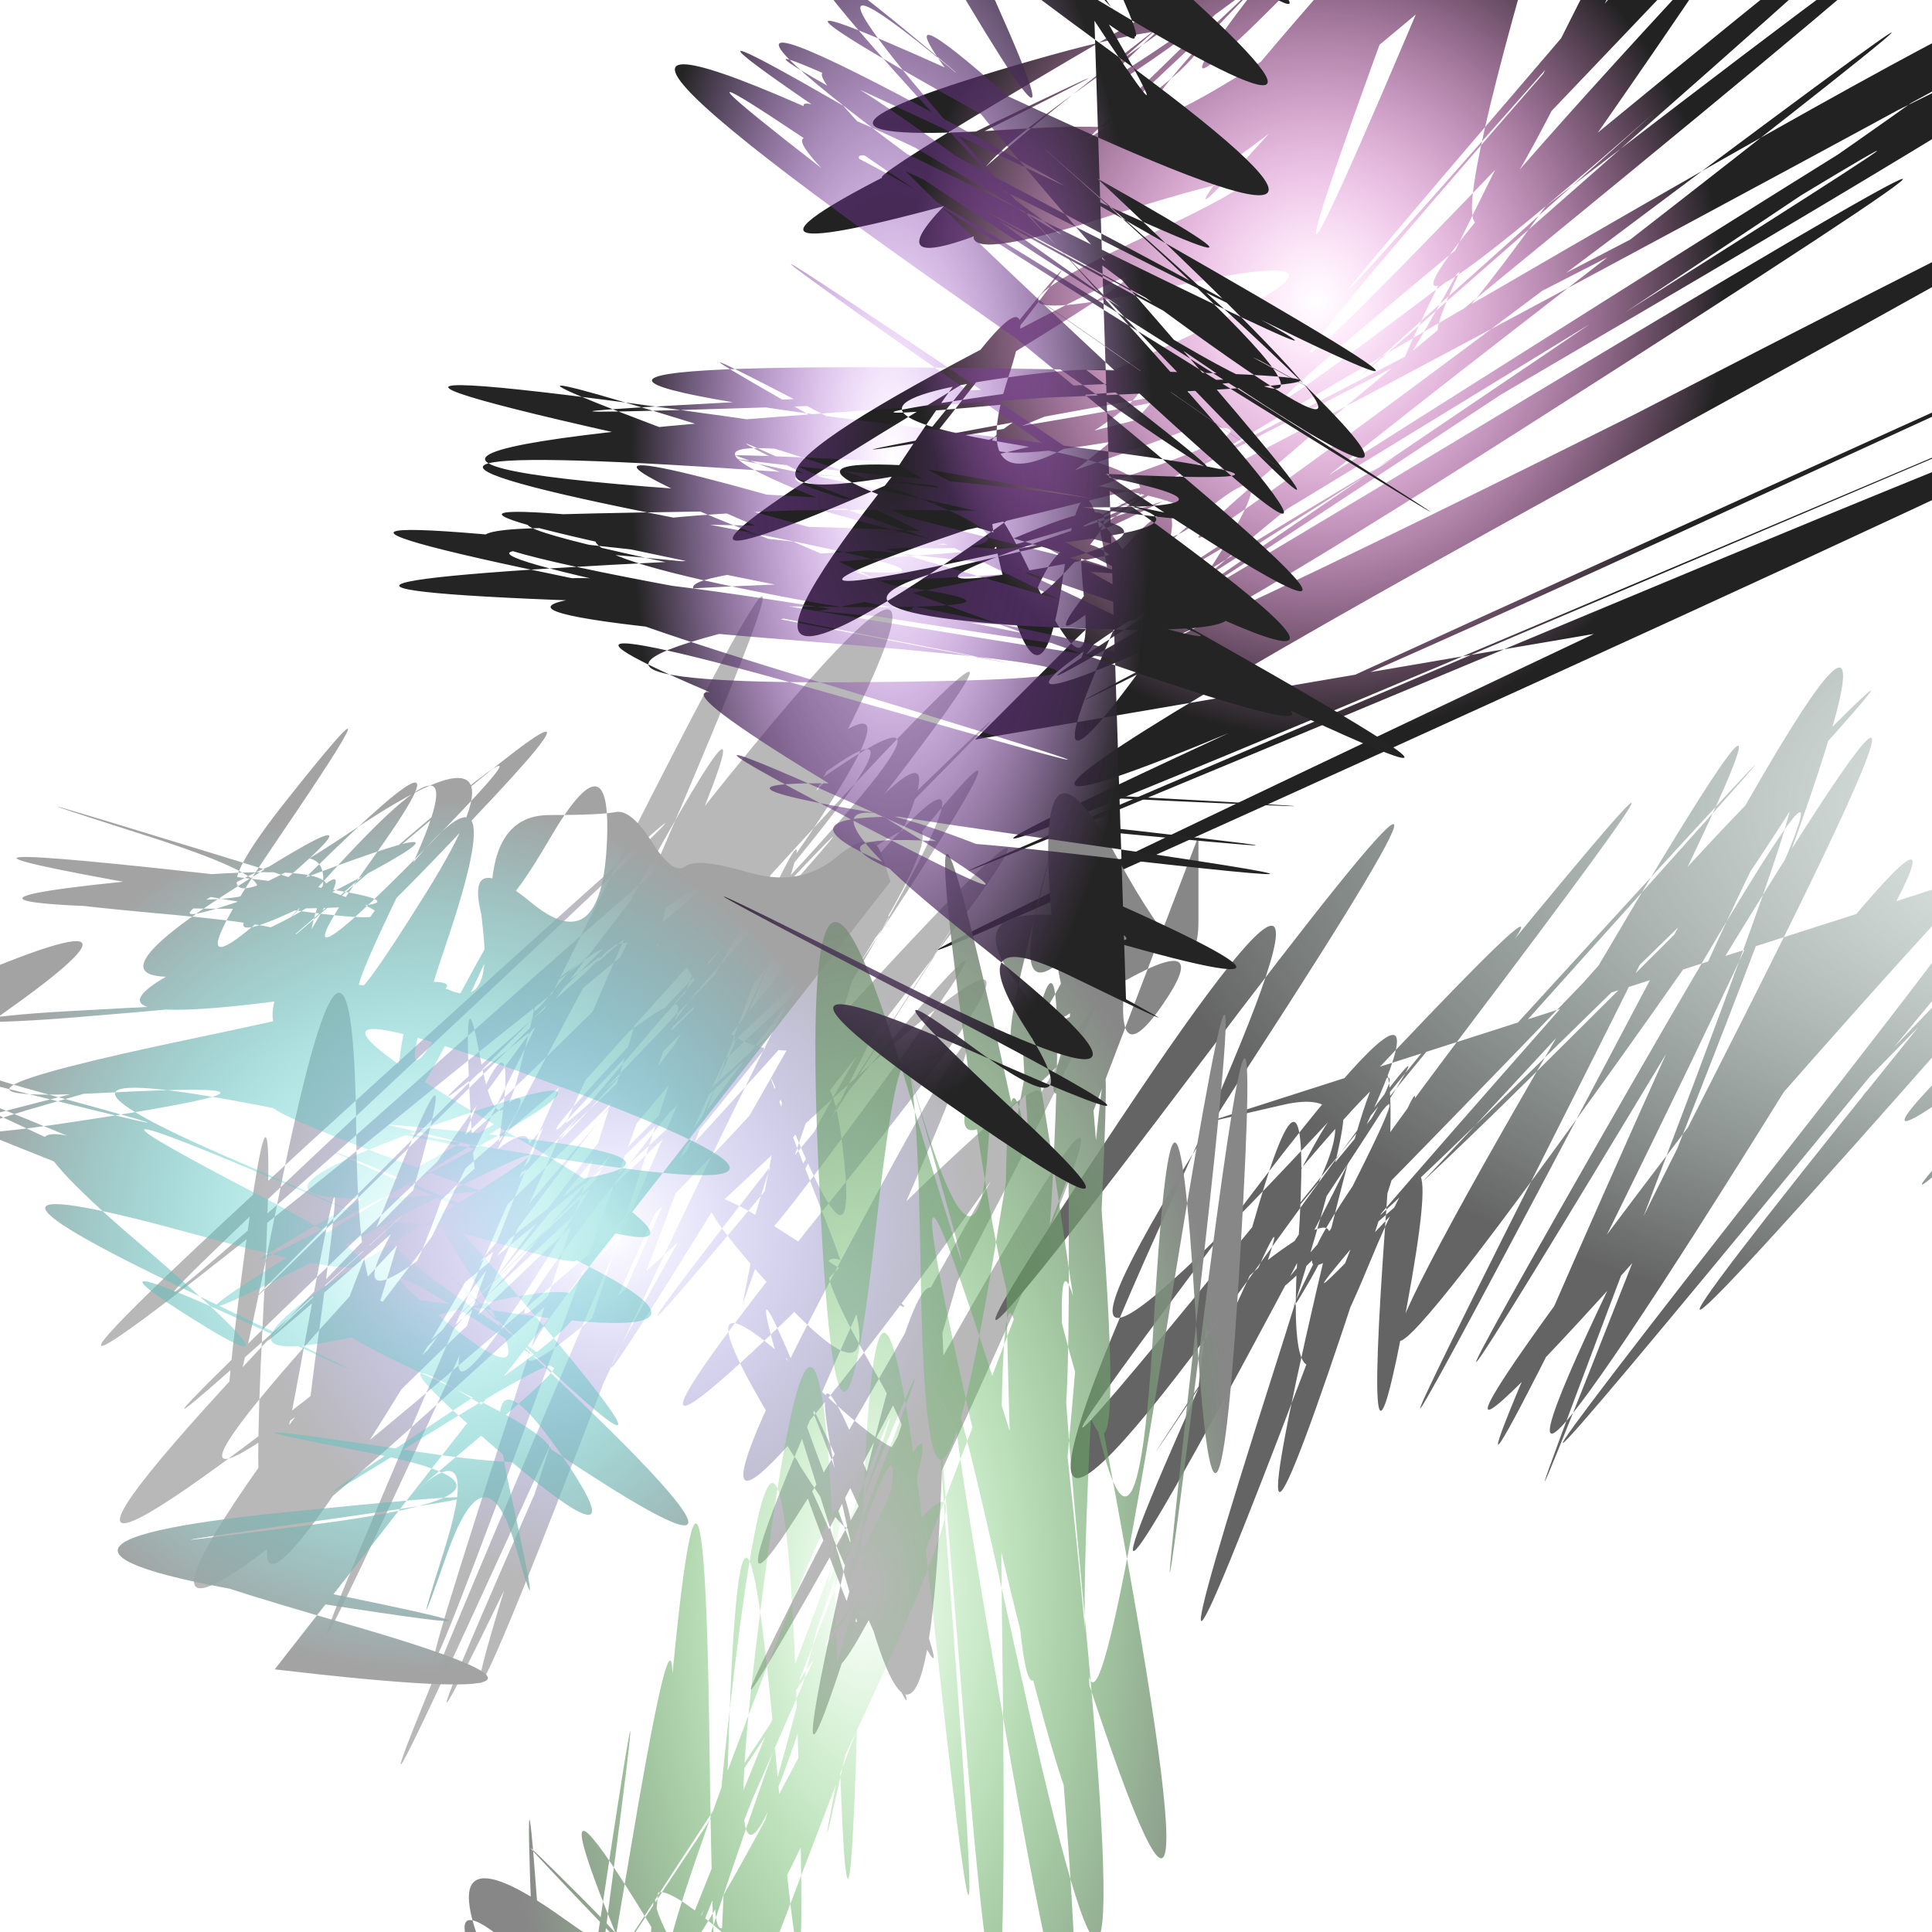
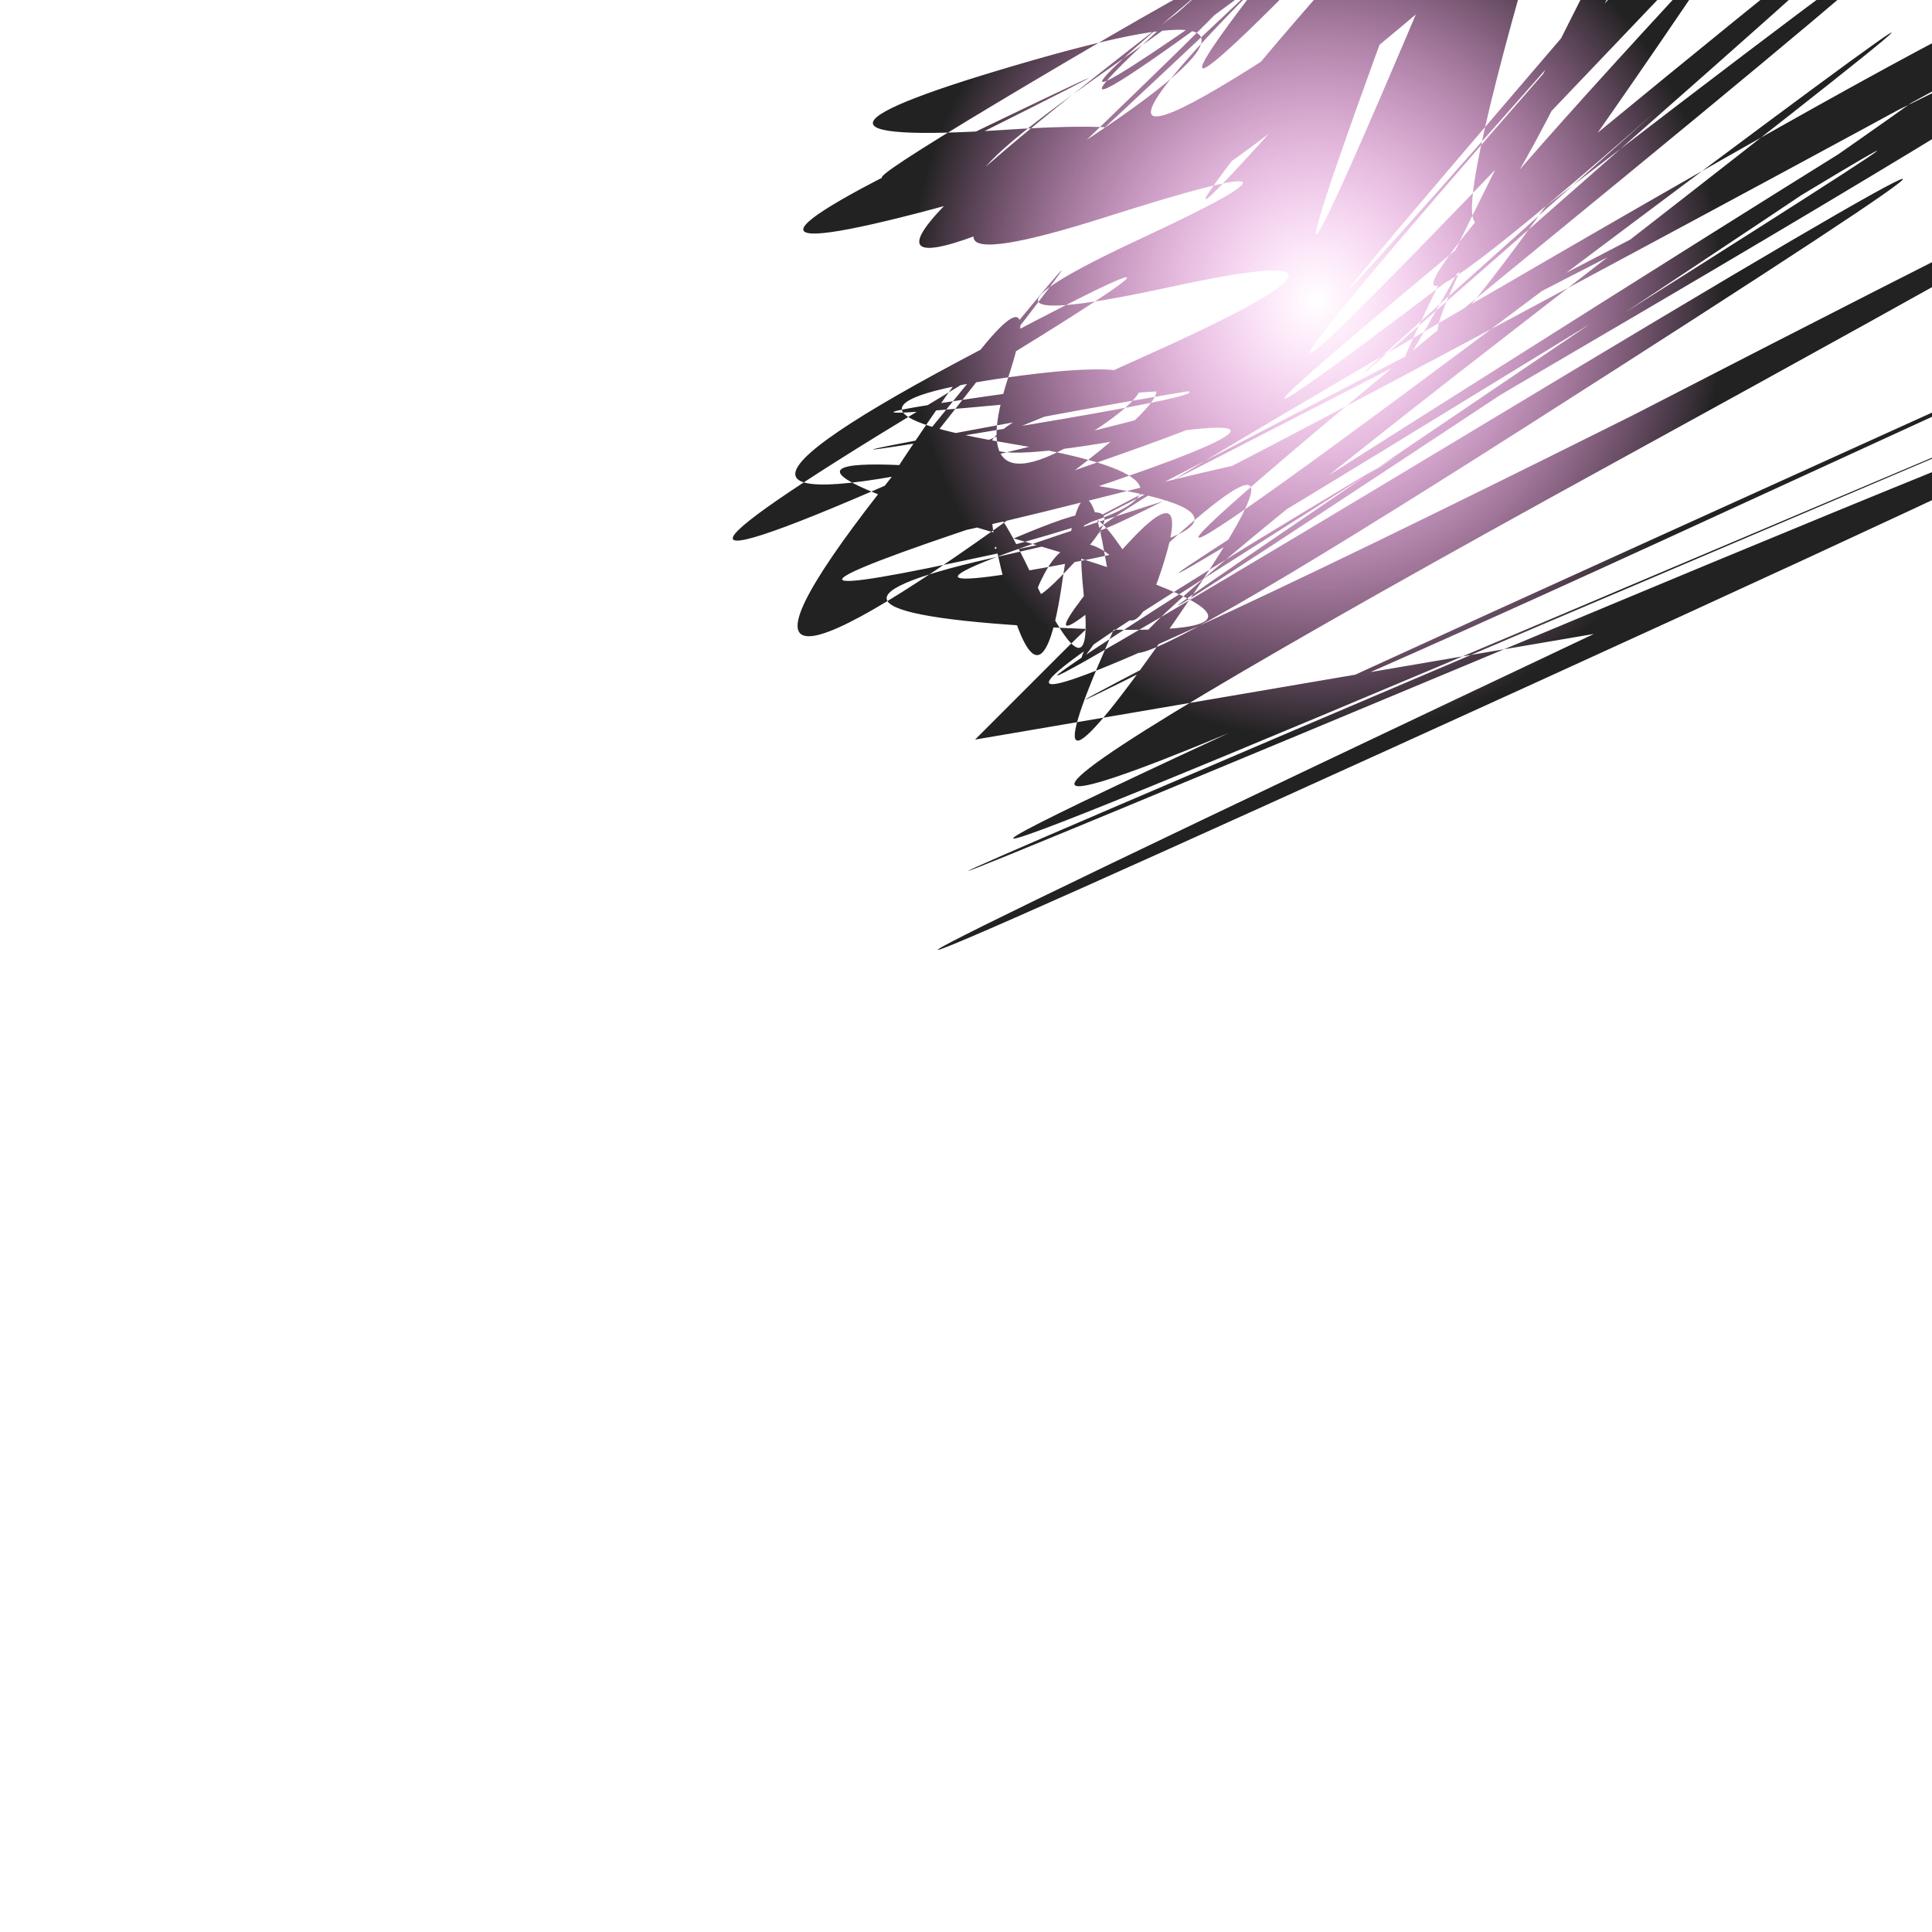
<svg xmlns="http://www.w3.org/2000/svg" width="640" height="640" viewBox="0 0 640 640" style="stroke-width:0; background-color:#121212;">
  <radialGradient id="grad0">
    <stop offset="0%" style="stop-color:#968df6;stop-opacity:0" />
    <stop offset="100%" style="stop-color:#b8b8b8;stop-opacity:1" />
  </radialGradient>
-   <path fill="url(#grad0)" stroke="#91d8b3" stroke-width="0" d="m 263 345 t 9 2 -12 1 -28 -19 -22 -17 -25 14 -8 7 -5 22 -13 -5 -3 21 10 2 -20 25 -28 -24 -26 24 -12 25 7 16 13 11 5 -4 24 -25 -18 21 27 10 -19 -26 25 7 -24 16 -18 -19 15 14 28 21 19 -23 16 -27 14 -16 20 -23 22 -4 5 -28 19 18 -4 -6 -27 -17 -2 14 1 -21 -16 13 20 -18 9 -15 -25 -9 -8 12 12 -17 13 -11 9 24 -1 12 27 22 11 -17 -17 3 8 15 9 10 -16 27 27 -21 -8 -2 15 -24 -19 24 -7 19 -17 11 25 -11 -15 -2 9 26 -17 24 8 -16 25 13 0 29 -20 5 -10 18 10 -9 -1 17 5 27 11 17 -5 -24 5 -6 10 7 -11 11 29 -28 -29 17 16 -19 -2 -9 27 -16 -25 12 7 -27 6 -26 -29 17 -2 -24 19 17 -16 -16 -5 -21 -28 -6 -29 -1 -17 -3 -24 9 -29 -3 5 -8 -22 20 17 -23 -20 -8 -8 -11 15 -9 15 -6 12 6 18 -20 29 22 19 -12 -5 -19 6 14 -4 0 -26 -29 28 27 -29 -11 -26 21 -5 26 6 26 -18 25 25 2 9 -1 6 7 17 -12 -20 16 -3 23 8 -14 17 -21 28 12" />
  <radialGradient id="grad1">
    <stop offset="0%" style="stop-color:#fd42df;stop-opacity:0" />
    <stop offset="100%" style="stop-color:#222222;stop-opacity:1" />
  </radialGradient>
  <path fill="url(#grad1)" stroke="#d9986d" stroke-width="0" d="m 323 245 t 28 -28 13 -6 9 -22 -6 24 22 -7 -2 -26 -22 10 20 -2 -19 -4 -14 8 -19 2 9 -3 17 6 10 -19 0 7 -23 5 12 -6 -14 -9 14 -1 -23 -27 -1 -22 28 18 -28 -18 -26 14 19 -17 -26 29 29 24 -19 -22 -5 -18 11 -15 24 28 16 -12 -18 5 4 -8 22 -7 -1 27 -4 13 16 3 -19 17 -24 -29 5 22 14 29 -24 -23 -10 1 25 -18 27 -22 7 -27 11 -24 -10 -16 -12 -7 -4 -27 -20 -25 -9 23 -12 23 -11 -16 15 -6 29 -24 13 3 19 18 -14 15 -15 -26 24 -4 29 -25 11 -23 -11 20 21 26 25 -20 -28 -18 2 -17 7 6 23 17 4 17 -20 -19 11 -22 -7 -12 16 22 3 -24 -8 26 -3 -10 16 4 15 -12 28 -4 27 21 -21 26 2 12 4 -10 23 7 -28 -7 27 -26 -12 14 -8 26 26 -22 16 18 -17 15 -10 11 -16 2 4 8 -20 27 2 14 -16 18 8 29 -17 1 -7 -3 24 -19 25 -20 -7 13 15 -14 -21 -16 4 11 -14 2 23 -10 -7 29 12 25 6 0 0 -3 -5 15 16 26 -13 4 -19 20 -8 4 7 0 -11 20 19 -16" />
  <radialGradient id="grad2">
    <stop offset="0%" style="stop-color:#7aa093;stop-opacity:0" />
    <stop offset="100%" style="stop-color:#646464;stop-opacity:1" />
  </radialGradient>
-   <path fill="url(#grad2)" stroke="#7beaac" stroke-width="0" d="m 399 372 t 26 -6 13 23 11 -8 -3 16 -12 27 -5 -13 -26 26 -1 -17 -3 24 12 -1 4 -19 2 -25 13 14 23 7 13 13 -7 -29 -23 24 14 -3 -18 29 -10 0 -16 -14 17 -9 -14 -28 -2 13 16 4 4 -5 -15 11 -24 -28 -17 -27 26 -18 18 -2 20 26 28 -17 20 -26 2 8 25 12 -2 0 5 -24 -15 14 27 -19 7 1 -15 8 23 12 -24 -3 6 19 17 -23 27 15 -14 29 -9 -14 5 8 -8 -17 15 -16 12 14 10 26 -19 -9 23 -2 11 8 9 -2 25 -27 24 -13 10 -26 4 -2 16 -14 28 -28 26 -24 15 17 3 16 19 10 -26 1 -6 -7 -6 13 -12 -13 8 12 -13 24 17 21 -10 9 26 -1 10 -2 27 -7 -10 -24 15 -18 7 -29 -12 -7 20 -27 22 4 -11 -21 14 -26 10 -11 26 -13 21 -21 8 8 27 19 21 -14 22 -18 22 15 -21 4 23 -14 23 -27 -15 3 8 -11 3 5 21 2 15 10 27 -10 -7 6 -13 -18 16 -6 -25 0 16 -6 25 -13 25 3 6 29 -7 10 -2 24 1 12 -21 2 -22 -28 26 -5 24 26 -5 0 9 11 -9 -2 -2 -17" />
  <radialGradient id="grad3">
    <stop offset="0%" style="stop-color:#18e3dc;stop-opacity:0" />
    <stop offset="100%" style="stop-color:#a3a3a3;stop-opacity:1" />
  </radialGradient>
-   <path fill="url(#grad3)" stroke="#178f16" stroke-width="0" d="m 295 292 t -3 -9 -15 1 -29 5 -21 -2 -11 -8 -12 -10 -22 1 -19 22 19 -14 19 2 -25 19 -16 6 2 1 -2 2 -11 20 -17 26 22 -21 -2 -3 -4 -18 -13 -24 22 -17 -23 8 -9 7 16 -5 -18 4 -19 3 -12 -10 3 -13 22 10 24 21 -8 -2 -25 -3 -19 21 11 1 21 26 11 -13 -27 -25 -28 -8 26 -3 10 4 -18 -3 -20 5 2 25 -20 -18 -7 -5 -1 -21 29 8 -15 11 2 -7 4 12 -17 -10 27 21 10 20 -25 12 -29 18 0 8 -20 -4 -17 3 -6 -27 7 -22 26 17 -3 -2 -8 27 -26 -5 18 23 27 5 -4 -6 23 8 -8 23 20 27 24 4 -27 -14 4 -18 21 -13 1 -7 -10 -5 23 -15 26 3 29 21 13 -18 15 -16 3 25 -22 -8 -9 19 -12 -22 -9 20 2 -5 -9 9 -6 12 12 1 7 27 15 27 -13 11 24 -5 -26 22 7 22 1 1 23 -2 -2 -19 17 -12 -25 -5 26 6 4 -20 -17 -17 5 -8 -24 -17 -7 17 14 2 -7 -8 7 -21 -16 -15 20 10 -3 28 -21 22 -3 25 -18 0 -17 24 7 -2 -17 -2 -2 28 13 -2 10 11 -24 15" />
  <radialGradient id="grad4">
    <stop offset="0%" style="stop-color:#3cd135;stop-opacity:0" />
    <stop offset="100%" style="stop-color:#878787;stop-opacity:1" />
  </radialGradient>
-   <path fill="url(#grad4)" stroke="#56679e" stroke-width="0" d="m 397 277 t 0 28 -27 -21 -22 15 19 16 -7 9 -2 29 -2 -17 13 -9 16 6 -11 -18 -21 8 -13 -8 5 -21 7 24 -7 -15 -10 20 19 22 -18 21 -14 -5 5 23 -24 -23 5 18 -9 -24 -28 29 19 24 15 14 26 -17 18 -20 -28 -29 17 23 27 23 -11 -6 -11 9 10 8 29 28 14 -6 15 -22 -13 29 0 -19 -13 26 -23 9 -6 -2 -22 1 20 29 -24 21 15 1 29 12 -15 12 -21 22 -5 19 16 -22 -17 -8 -13 23 -3 -23 -7 -9 -24 -4 -8 11 -24 -16 19 25 14 -4 2 -1 -14 17 11 -13 -27 27 3 -19 4 -1 -6 7 -1 12 15 21 -16 -26 -13 18 18 -1 -17 -11 18 -7 -21 -5 22 3 -7 15 -16 6 -6 -12 -16 22 -1 29 -9 -15 -7 17 -3 6 -22 24 1 -28 -16 20 24 -16 7 -6 8 10 25 11 7 -15 16 28 -2 1 -23 8 4 0 13 20 -24 26 18 11 -4 0 9 16 -6 11 -8 11 -4 -7 24 15 -9 -29 22 5 -7 -18 -3 -4 11 -19 -26 27 -1 -11 3 -20 -12 -19 19 -2 -25 29 21 8 -7 -6 -25 -24 8 -1 -22 22 -5 19 24 29" />
  <radialGradient id="grad5">
    <stop offset="0%" style="stop-color:#bb46fd;stop-opacity:0" />
    <stop offset="100%" style="stop-color:#242424;stop-opacity:1" />
  </radialGradient>
-   <path fill="url(#grad5)" stroke="#38e8c3" stroke-width="0" d="m 373 331 t 9 5 -28 -13 -14 18 -19 5 15 22 -23 -3 13 -15 -26 -21 -3 -4 25 -14 29 -20 -6 14 12 -22 -23 -7 6 -14 20 2 -12 8 2 2 -27 23 -12 -18 -28 -7 -6 -11 18 -10 -24 -7 12 -12 -18 -8 12 -22 -9 -8 -27 -18 20 -26 -17 1 21 16 -8 10 -11 18 20 -26 -27 -14 -8 18 -22 9 23 18 23 4 -9 -16 -23 12 1 -14 20 -12 26 -5 29 28 -16 29 -21 -14 12 -19 -20 -16 20 26 5 -5 7 -16 -19 -25 2 -15 6 23 11 -29 21 -6 5 3 16 -11 -21 20 23 13 -20 4 -6 25 13 22 22 -25 -10 -17 -13 -7 8 27 -20 1 22 20 10 -17 24 15 -5 -17 -28 -20 20 -18 0 -4 -2 -25 29 -13 -3 0 -11 -29 -3 -13 -4 25 12 -23 -22 8 28 18 4 -22 -23 8 -5 24 9 -14 2 -28 -27 16 1 -10 4 10 5 2 21 11 -4 20 -26 -18 -11 2 -13 -1 17 -29 26 7 -25 -21 12 -4 7 -8 23 -20 -6 -18 13 -17 5 -11 -14 -27 -17 3 17 -10 -19 11 -7 10 5 12 -9 -4 -24 -4 2 28 24 -18 -11 5 11 -29 9 4 14 7" />
</svg>